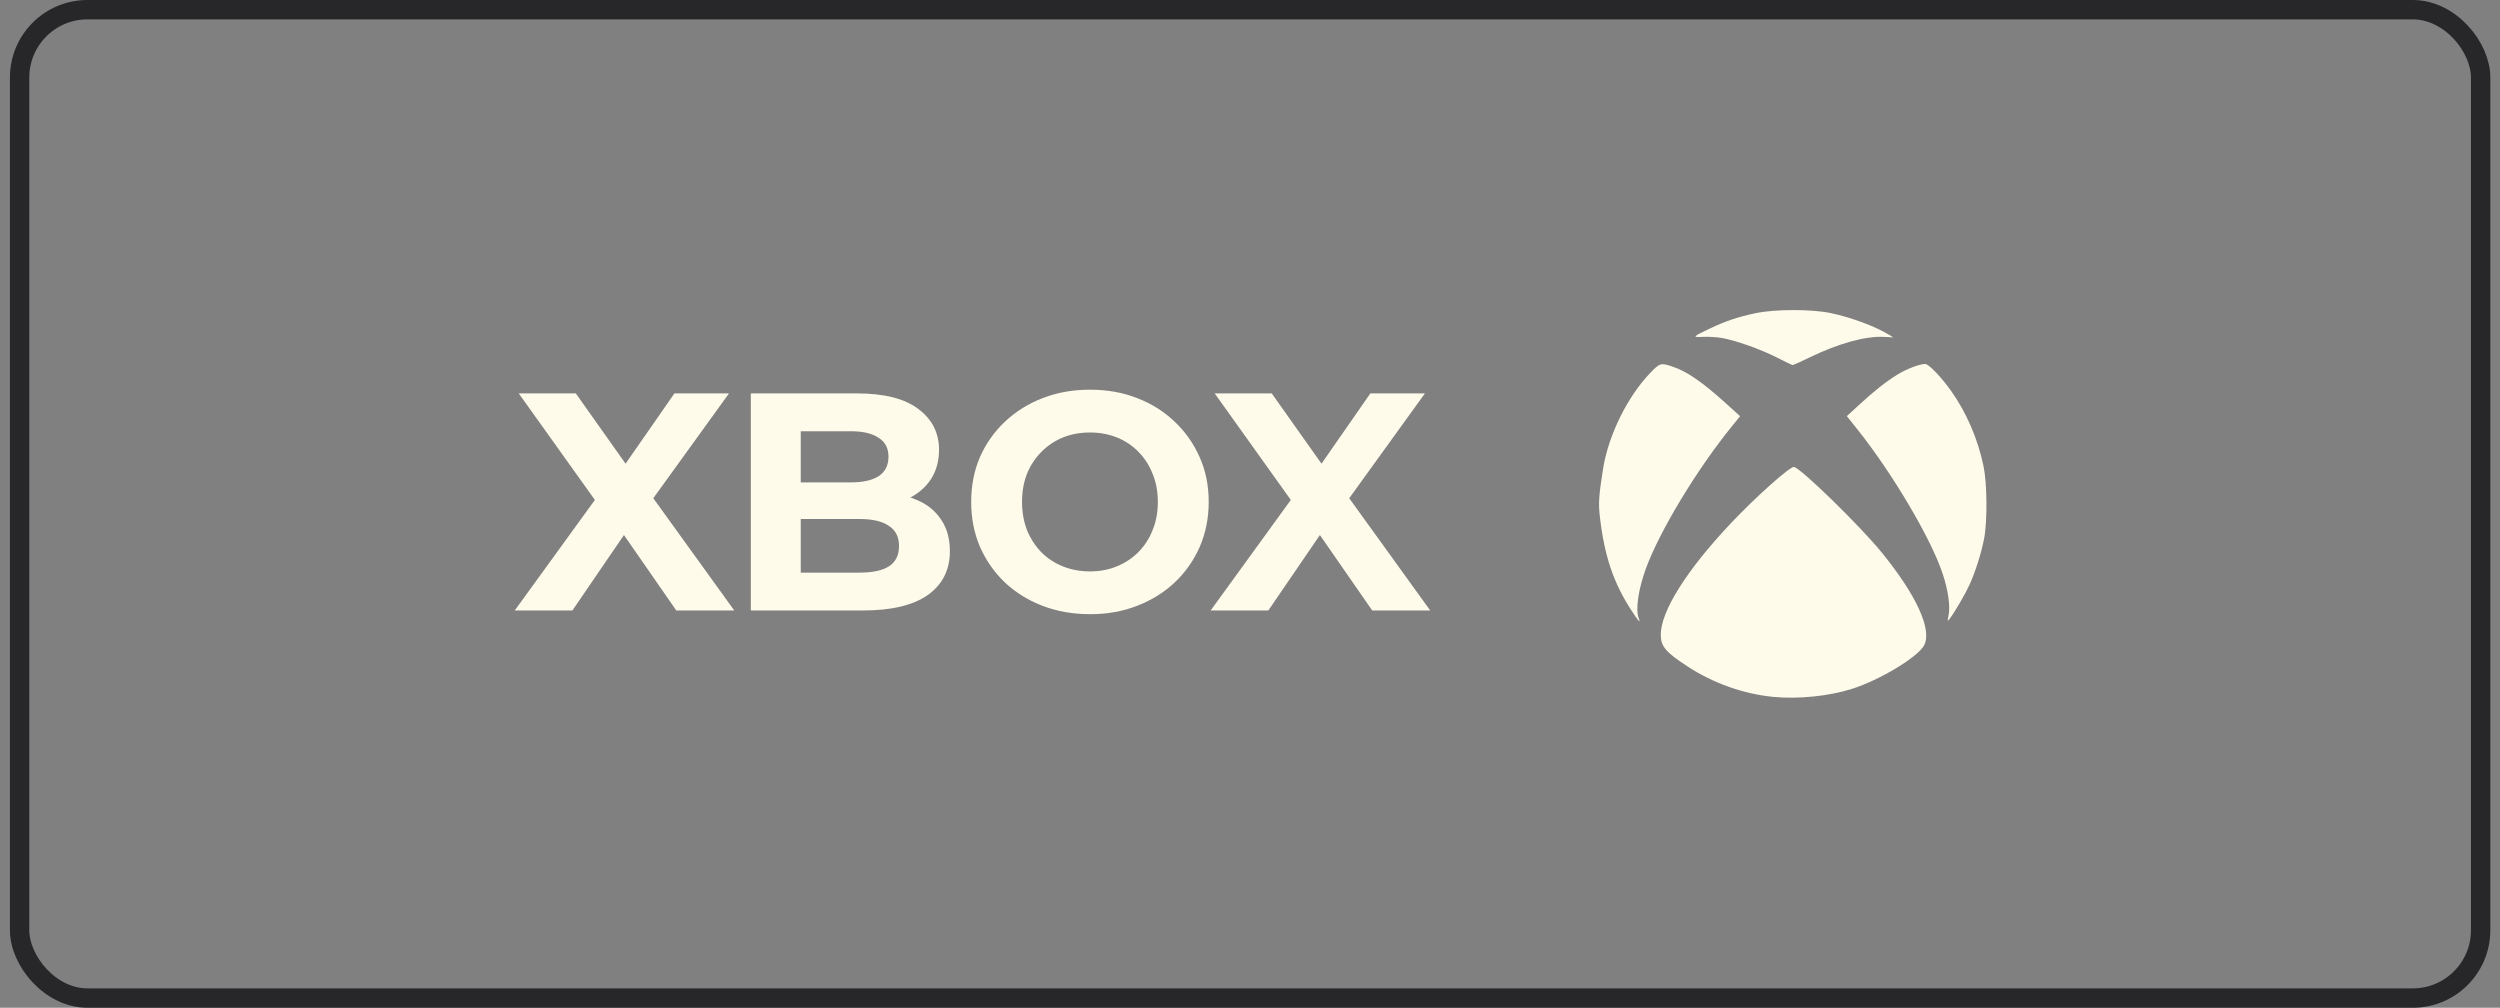
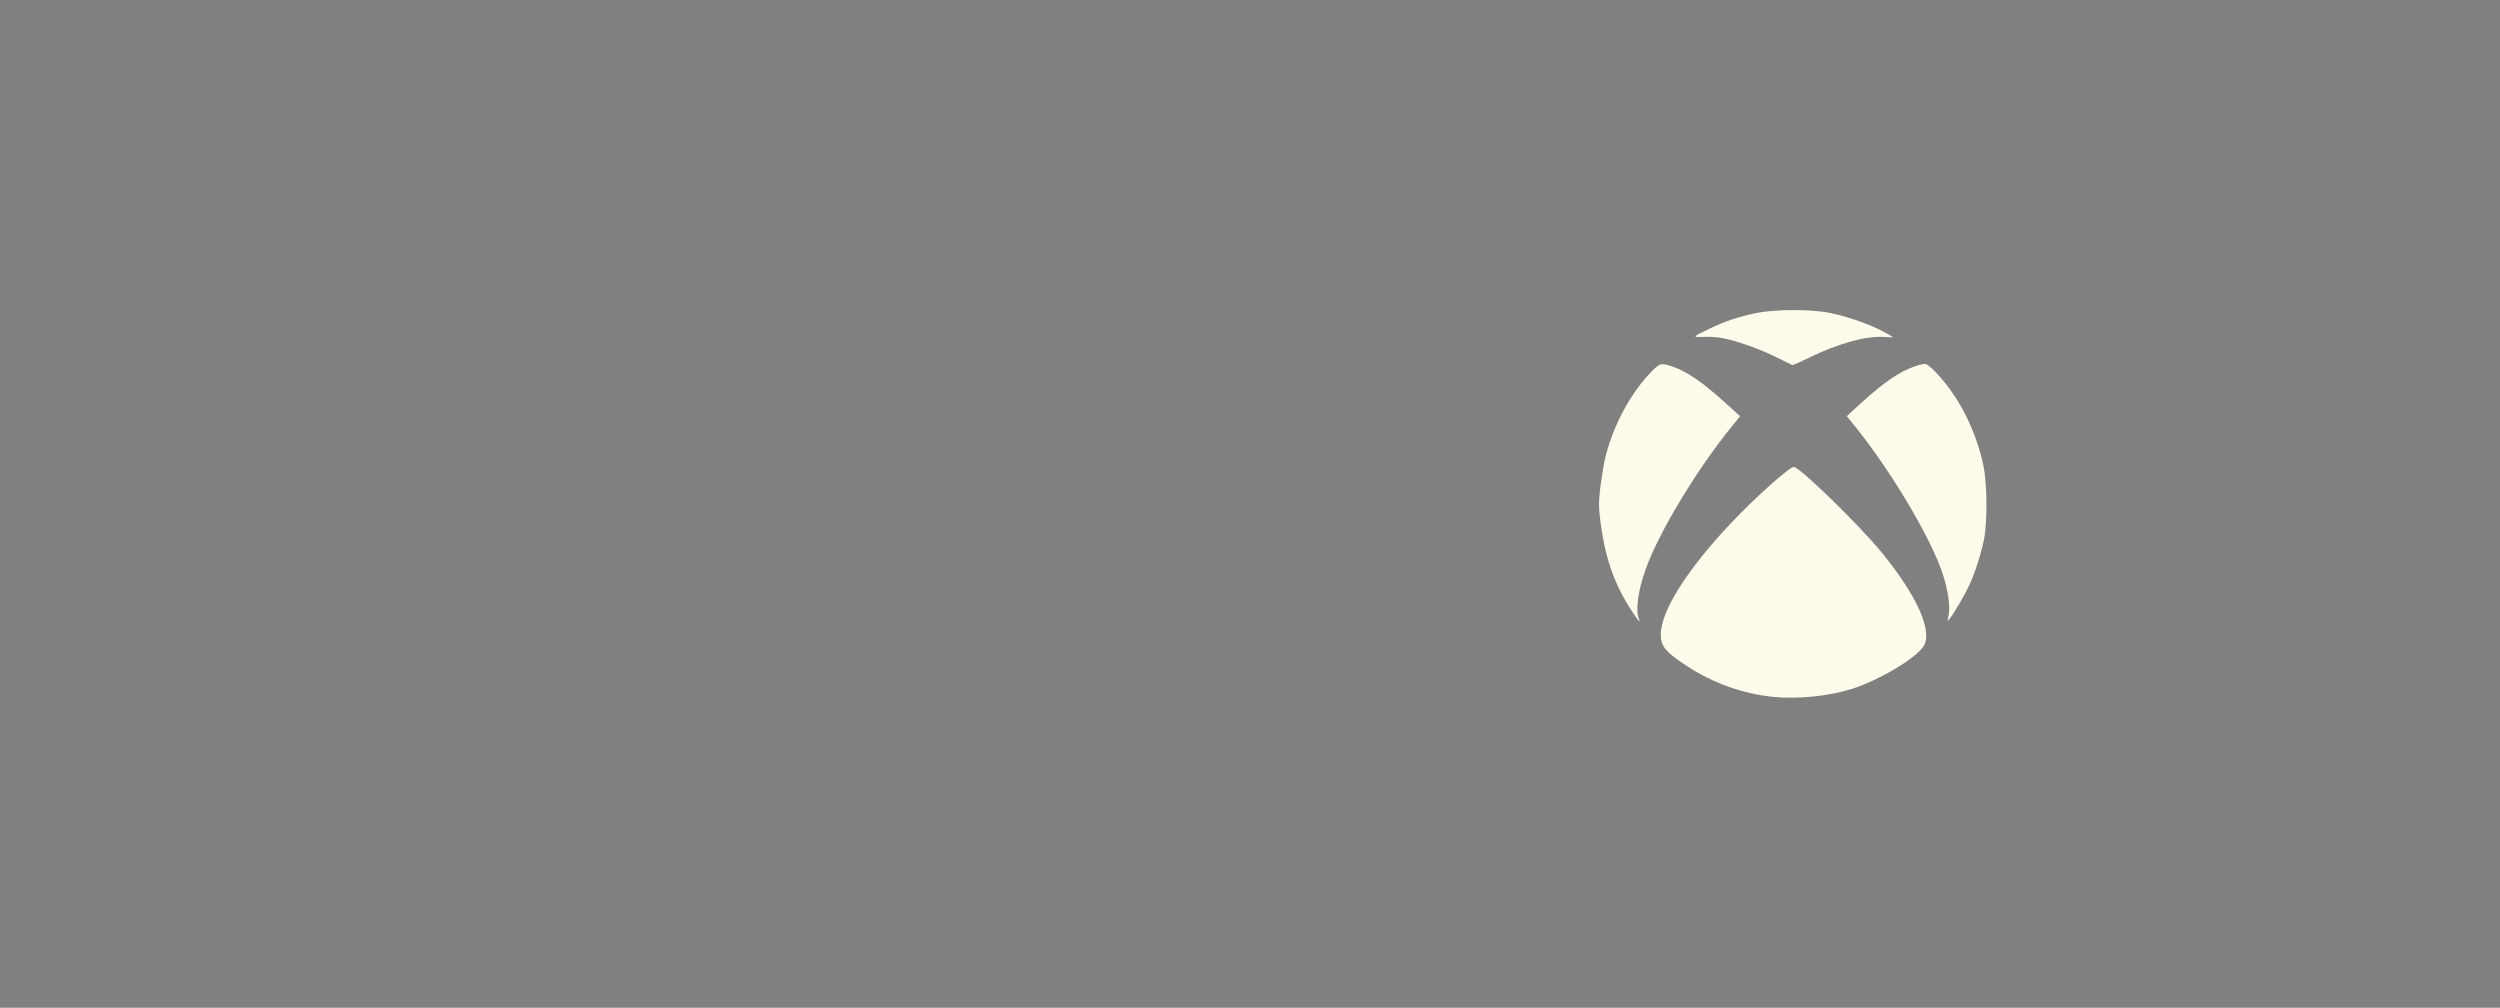
<svg xmlns="http://www.w3.org/2000/svg" width="129" height="52" viewBox="0 0 129 52" fill="none">
  <rect x="0" y="0" width="129" height="52" fill="#808080" stroke="none" />
-   <rect x="1.012" y="0.5" width="126.989" height="51" rx="3.5" stroke="#27272A" />
-   <path d="M26.56 31.5L31.376 24.86V26.748L26.768 20.3H29.712L32.896 24.796L31.664 24.812L34.8 20.3H37.616L33.04 26.636V24.78L37.888 31.5H34.896L31.6 26.748H32.784L29.536 31.5H26.56ZM38.742 31.5V20.3H44.214C45.622 20.3 46.678 20.567 47.382 21.1C48.097 21.633 48.454 22.337 48.454 23.212C48.454 23.799 48.31 24.311 48.022 24.748C47.734 25.175 47.34 25.505 46.838 25.74C46.337 25.975 45.761 26.092 45.11 26.092L45.414 25.436C46.118 25.436 46.742 25.553 47.286 25.788C47.83 26.012 48.252 26.348 48.55 26.796C48.86 27.244 49.014 27.793 49.014 28.444C49.014 29.404 48.636 30.156 47.878 30.7C47.121 31.233 46.006 31.5 44.534 31.5H38.742ZM41.318 29.548H44.342C45.014 29.548 45.521 29.441 45.862 29.228C46.214 29.004 46.39 28.652 46.39 28.172C46.39 27.703 46.214 27.356 45.862 27.132C45.521 26.897 45.014 26.78 44.342 26.78H41.126V24.892H43.894C44.524 24.892 45.004 24.785 45.334 24.572C45.676 24.348 45.846 24.012 45.846 23.564C45.846 23.127 45.676 22.801 45.334 22.588C45.004 22.364 44.524 22.252 43.894 22.252H41.318V29.548ZM56.257 31.692C55.371 31.692 54.55 31.548 53.793 31.26C53.046 30.972 52.395 30.567 51.841 30.044C51.297 29.521 50.87 28.908 50.561 28.204C50.262 27.5 50.113 26.732 50.113 25.9C50.113 25.068 50.262 24.3 50.561 23.596C50.87 22.892 51.302 22.279 51.857 21.756C52.411 21.233 53.062 20.828 53.809 20.54C54.555 20.252 55.366 20.108 56.241 20.108C57.126 20.108 57.937 20.252 58.673 20.54C59.419 20.828 60.065 21.233 60.609 21.756C61.163 22.279 61.595 22.892 61.905 23.596C62.214 24.289 62.369 25.057 62.369 25.9C62.369 26.732 62.214 27.505 61.905 28.22C61.595 28.924 61.163 29.537 60.609 30.06C60.065 30.572 59.419 30.972 58.673 31.26C57.937 31.548 57.131 31.692 56.257 31.692ZM56.241 29.484C56.742 29.484 57.201 29.399 57.617 29.228C58.043 29.057 58.417 28.812 58.737 28.492C59.057 28.172 59.302 27.793 59.473 27.356C59.654 26.919 59.745 26.433 59.745 25.9C59.745 25.367 59.654 24.881 59.473 24.444C59.302 24.007 59.057 23.628 58.737 23.308C58.427 22.988 58.059 22.743 57.633 22.572C57.206 22.401 56.742 22.316 56.241 22.316C55.739 22.316 55.275 22.401 54.849 22.572C54.433 22.743 54.065 22.988 53.745 23.308C53.425 23.628 53.174 24.007 52.993 24.444C52.822 24.881 52.737 25.367 52.737 25.9C52.737 26.423 52.822 26.908 52.993 27.356C53.174 27.793 53.419 28.172 53.729 28.492C54.049 28.812 54.422 29.057 54.849 29.228C55.275 29.399 55.739 29.484 56.241 29.484ZM62.47 31.5L67.286 24.86V26.748L62.678 20.3H65.622L68.806 24.796L67.574 24.812L70.71 20.3H73.526L68.95 26.636V24.78L73.798 31.5H70.806L67.51 26.748H68.694L65.446 31.5H62.47Z" fill="#FFFBEB" />
  <g clip-path="url(#clip0_298_6725)">
-     <path d="M91.51 35.959C89.97 35.811 88.411 35.258 87.072 34.385C85.95 33.653 85.696 33.352 85.696 32.751C85.696 31.544 87.023 29.431 89.292 27.022C90.581 25.654 92.377 24.051 92.571 24.094C92.948 24.178 95.966 27.122 97.096 28.508C98.883 30.699 99.704 32.493 99.287 33.293C98.97 33.901 97.001 35.09 95.556 35.547C94.364 35.923 92.799 36.082 91.51 35.959ZM84.181 31.497C83.248 30.066 82.777 28.658 82.549 26.621C82.474 25.948 82.501 25.563 82.72 24.183C82.993 22.462 83.973 20.471 85.15 19.246C85.651 18.725 85.696 18.712 86.308 18.918C87.05 19.168 87.843 19.715 89.072 20.827L89.789 21.476L89.398 21.957C87.579 24.191 85.66 27.357 84.936 29.316C84.543 30.381 84.385 31.45 84.554 31.895C84.668 32.196 84.563 32.083 84.181 31.497ZM100.549 31.74C100.641 31.29 100.524 30.464 100.251 29.631C99.66 27.827 97.683 24.471 95.868 22.189L95.297 21.471L95.915 20.904C96.722 20.162 97.282 19.719 97.887 19.342C98.364 19.044 99.046 18.781 99.339 18.781C99.52 18.781 100.156 19.441 100.67 20.162C101.465 21.278 102.05 22.63 102.347 24.039C102.538 24.948 102.554 26.896 102.378 27.804C102.233 28.549 101.926 29.515 101.628 30.17C101.404 30.661 100.848 31.615 100.604 31.925C100.478 32.084 100.478 32.084 100.549 31.74ZM91.674 18.441C90.837 18.015 89.545 17.559 88.831 17.436C88.581 17.393 88.154 17.369 87.883 17.382C87.294 17.412 87.32 17.381 88.265 16.935C89.05 16.564 89.705 16.346 90.595 16.159C91.595 15.949 93.475 15.947 94.46 16.154C95.523 16.378 96.775 16.844 97.481 17.278L97.691 17.407L97.209 17.383C96.253 17.335 94.86 17.721 93.364 18.449C92.913 18.669 92.52 18.844 92.492 18.839C92.463 18.833 92.095 18.654 91.674 18.441Z" fill="#FFFBEB" />
+     <path d="M91.51 35.959C89.97 35.811 88.411 35.258 87.072 34.385C85.95 33.653 85.696 33.352 85.696 32.751C85.696 31.544 87.023 29.431 89.292 27.022C90.581 25.654 92.377 24.051 92.571 24.094C92.948 24.178 95.966 27.122 97.096 28.508C98.883 30.699 99.704 32.493 99.287 33.293C98.97 33.901 97.001 35.09 95.556 35.547C94.364 35.923 92.799 36.082 91.51 35.959ZM84.181 31.497C83.248 30.066 82.777 28.658 82.549 26.621C82.474 25.948 82.501 25.563 82.72 24.183C82.993 22.462 83.973 20.471 85.15 19.246C85.651 18.725 85.696 18.712 86.308 18.918C87.05 19.168 87.843 19.715 89.072 20.827L89.789 21.476L89.398 21.957C87.579 24.191 85.66 27.357 84.936 29.316C84.543 30.381 84.385 31.45 84.554 31.895C84.668 32.196 84.563 32.083 84.181 31.497ZM100.549 31.74C100.641 31.29 100.524 30.464 100.251 29.631C99.66 27.827 97.683 24.471 95.868 22.189L95.297 21.471L95.915 20.904C96.722 20.162 97.282 19.719 97.887 19.342C98.364 19.044 99.046 18.781 99.339 18.781C99.52 18.781 100.156 19.441 100.67 20.162C101.465 21.278 102.05 22.63 102.347 24.039C102.538 24.948 102.554 26.896 102.378 27.804C102.233 28.549 101.926 29.515 101.628 30.17C101.404 30.661 100.848 31.615 100.604 31.925C100.478 32.084 100.478 32.084 100.549 31.74ZM91.674 18.441C90.837 18.015 89.545 17.559 88.831 17.436C88.581 17.393 88.154 17.369 87.883 17.382C87.294 17.412 87.32 17.381 88.265 16.935C89.05 16.564 89.705 16.346 90.595 16.159C91.595 15.949 93.475 15.947 94.46 16.154C95.523 16.378 96.775 16.844 97.481 17.278L97.691 17.407L97.209 17.383C96.253 17.335 94.86 17.721 93.364 18.449C92.913 18.669 92.52 18.844 92.492 18.839Z" fill="#FFFBEB" />
  </g>
  <defs>
    <clipPath id="clip0_298_6725">
      <rect width="19.989" height="20" fill="white" transform="translate(82.512 16)" />
    </clipPath>
  </defs>
</svg>